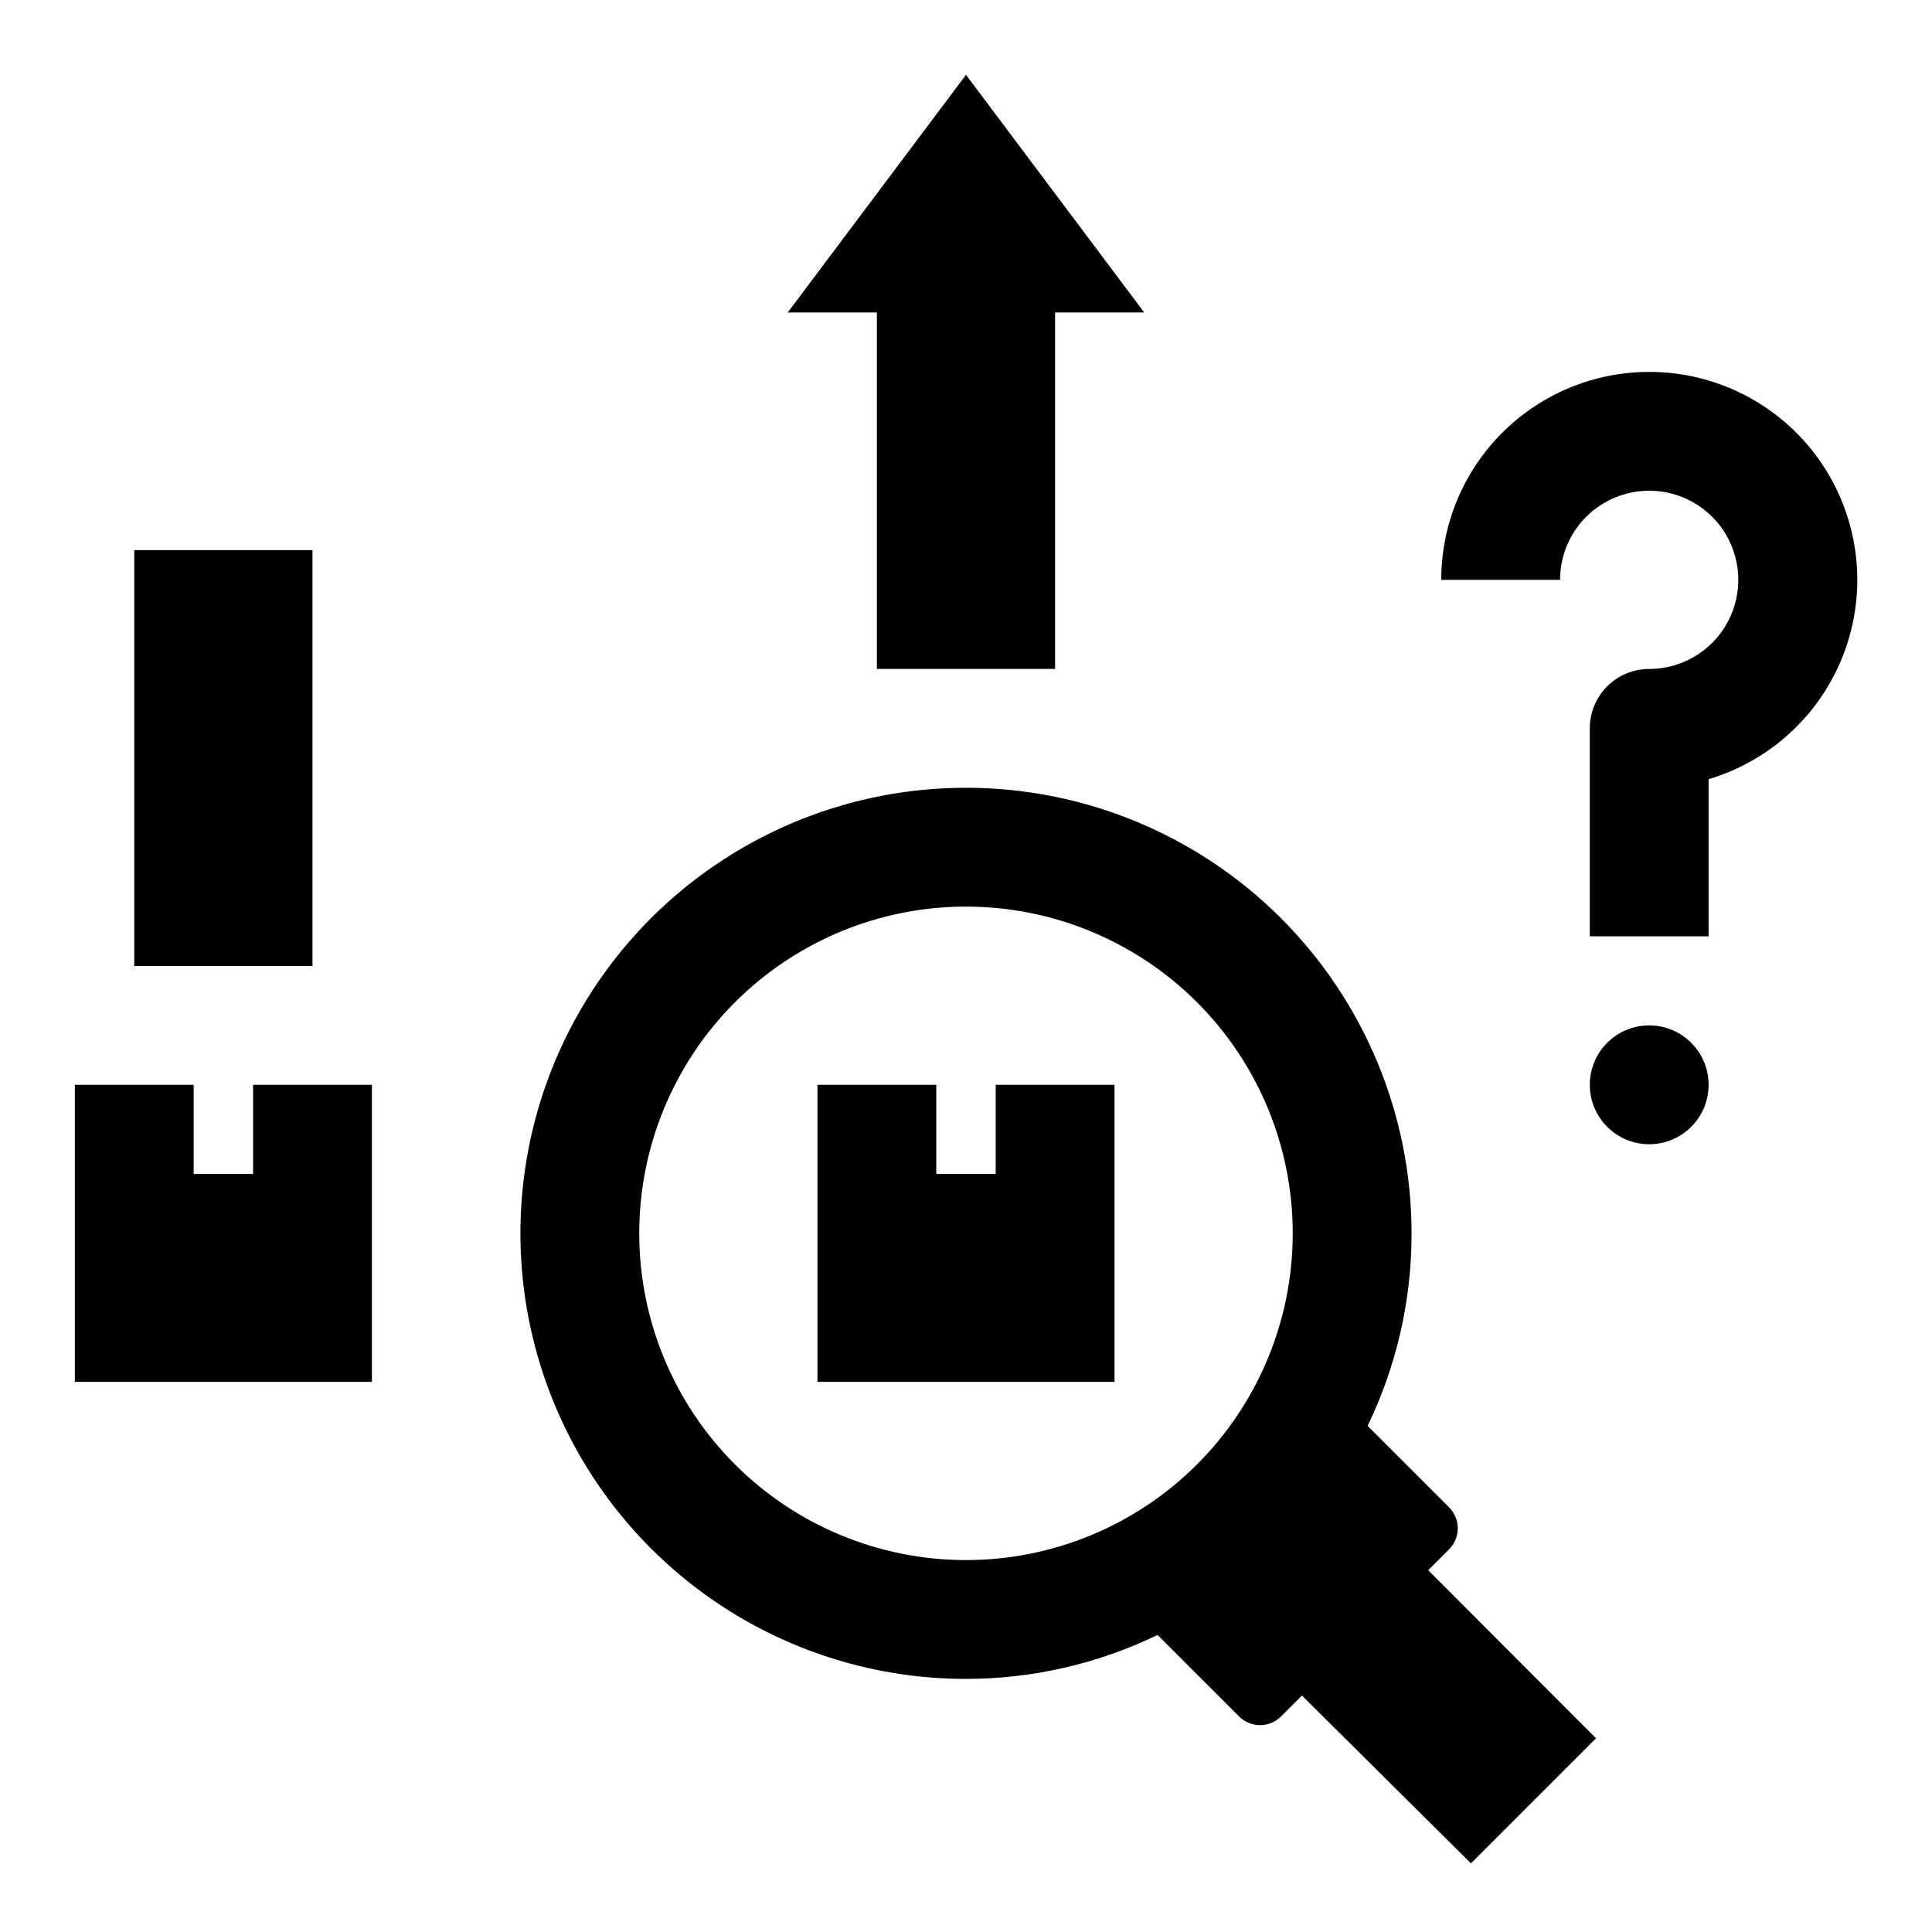
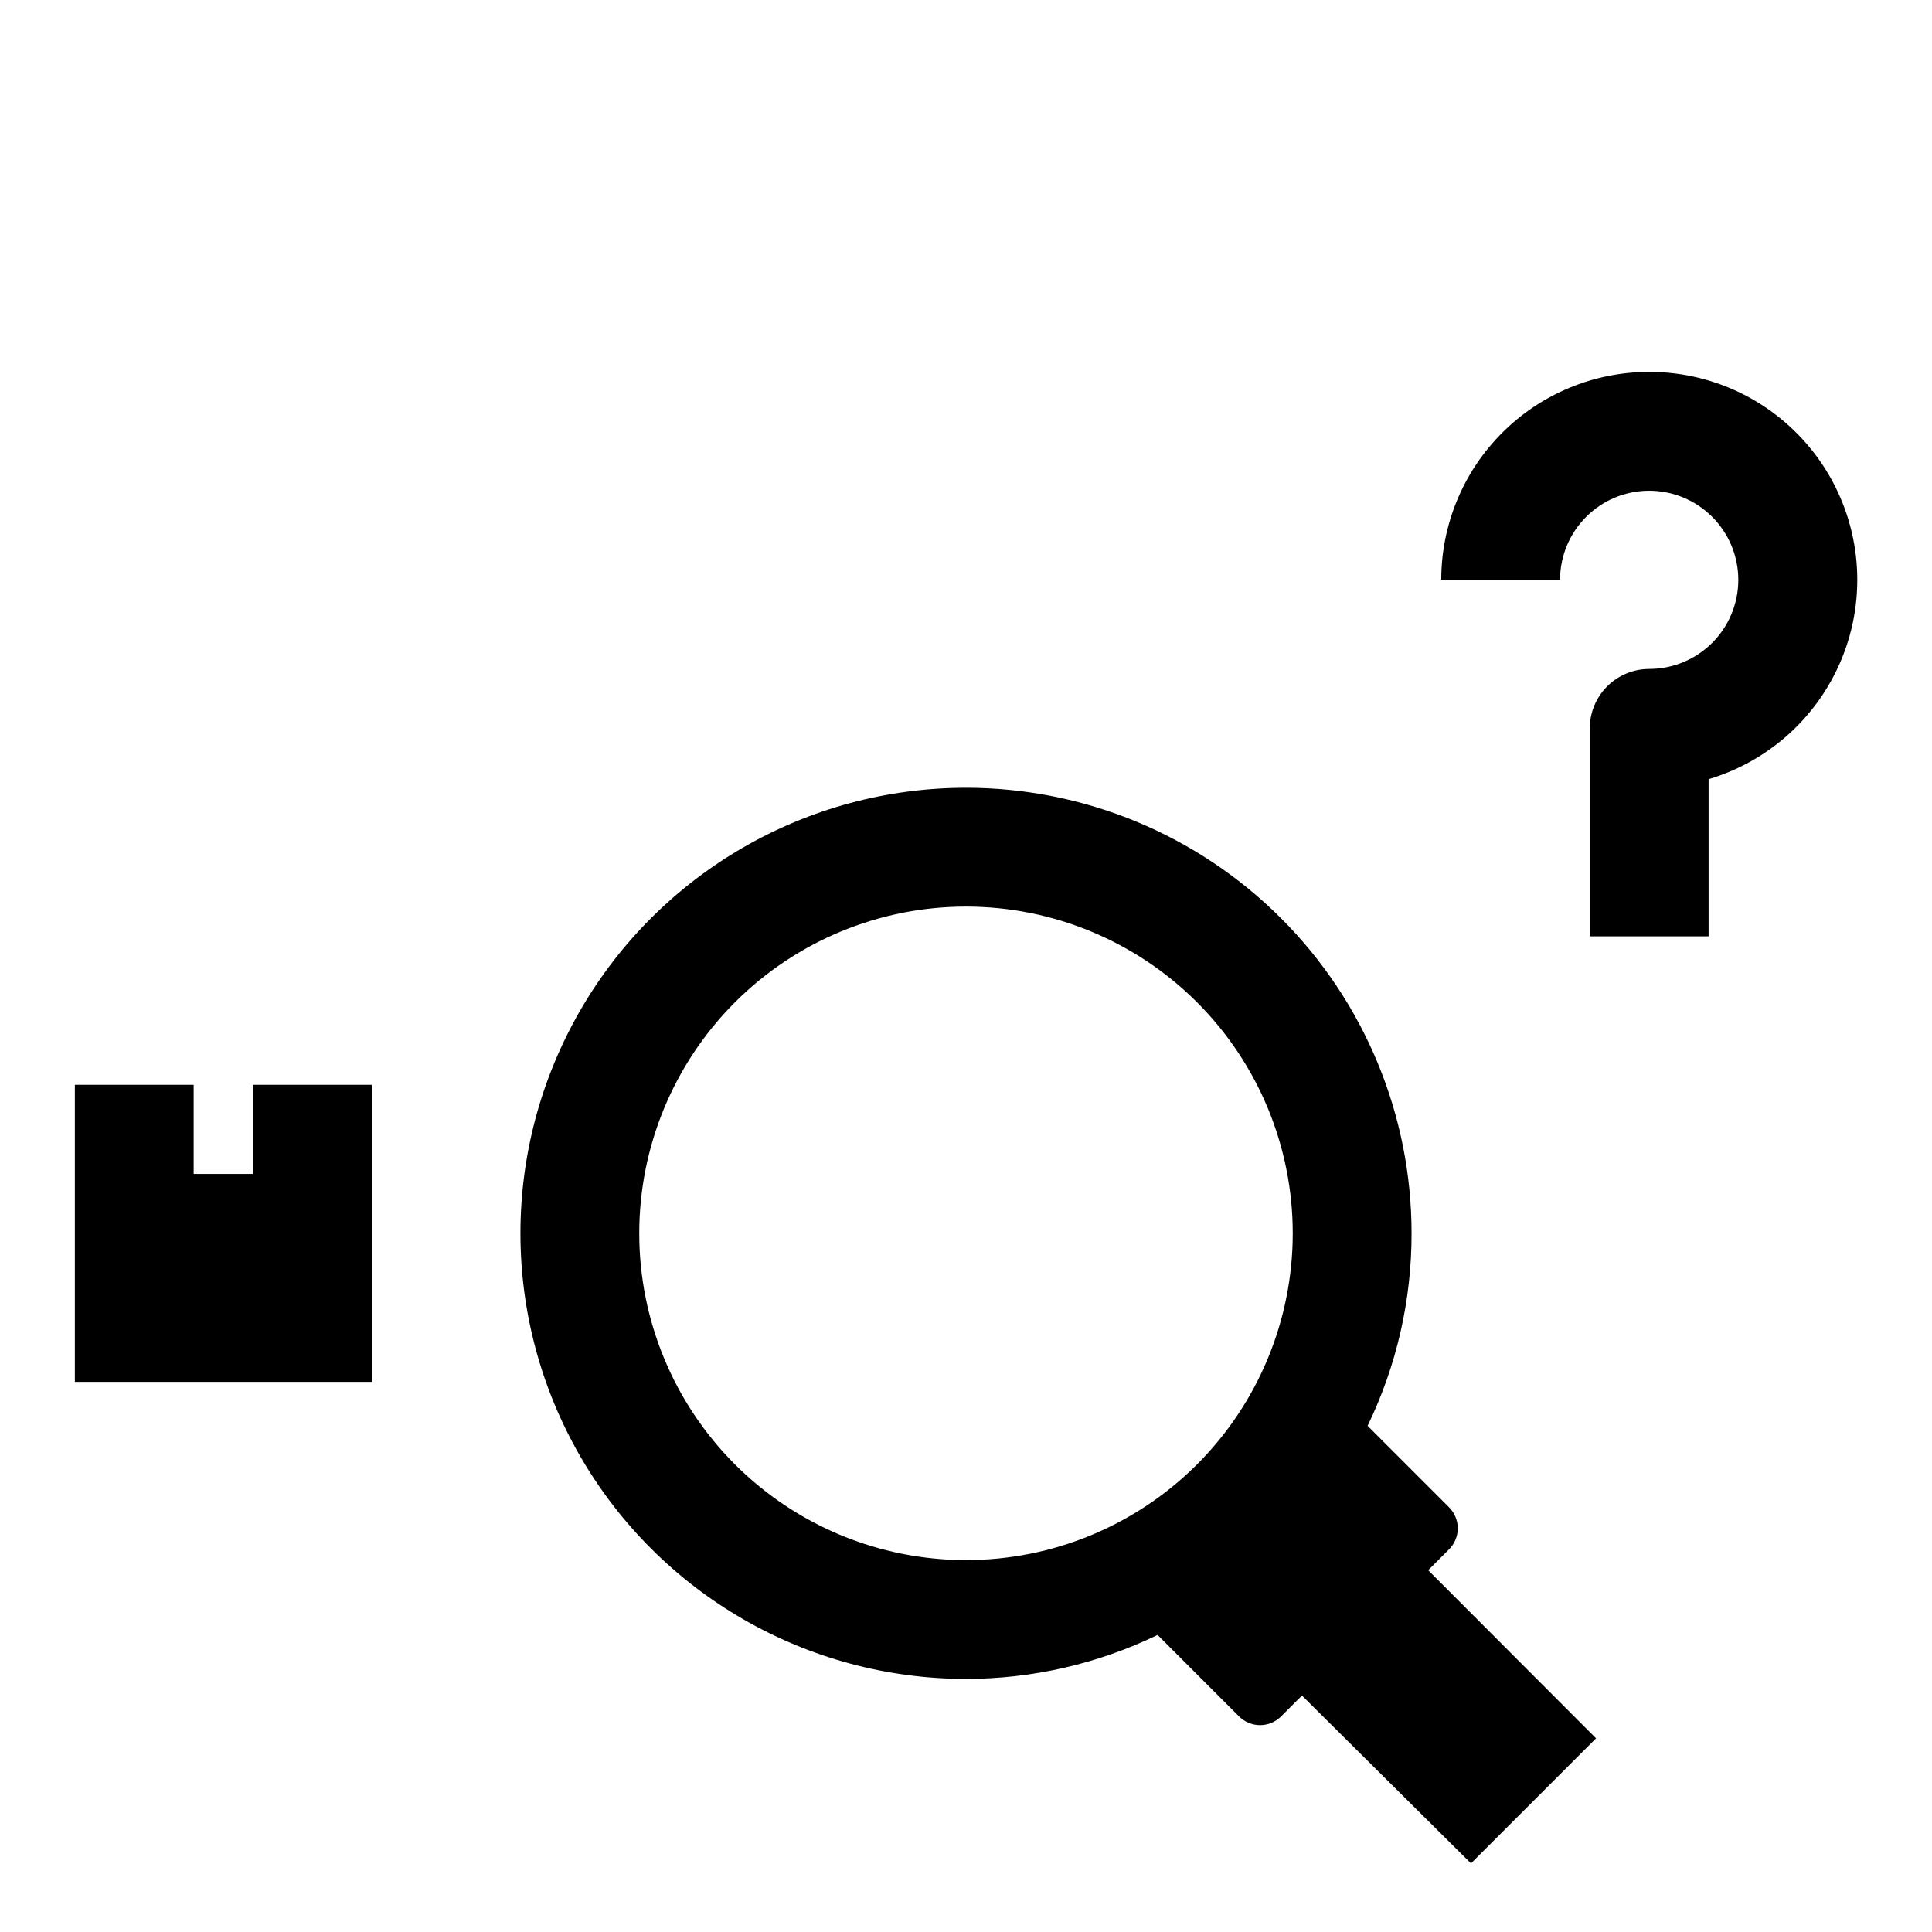
<svg xmlns="http://www.w3.org/2000/svg" fill="#000000" width="800px" height="800px" version="1.1" viewBox="144 144 512 512">
  <g>
    <path d="m400 352.77c-42.188 0-81.168 22.508-102.26 59.039-21.094 36.535-21.094 81.547 0 118.08 21.094 36.535 60.074 59.039 102.26 59.039 17.586-0.008 34.941-3.992 50.773-11.648l21.57 21.57c1.477 1.488 3.488 2.328 5.586 2.328 2.102 0 4.113-0.84 5.59-2.328l5.512-5.512 44.793 44.477 33.141-33.141-44.477-44.555 5.512-5.512h-0.004c1.492-1.477 2.328-3.492 2.328-5.59s-0.836-4.109-2.328-5.59l-21.57-21.57 0.004 0.004c7.691-15.906 11.676-33.348 11.648-51.012 0-31.316-12.441-61.352-34.586-83.496-22.145-22.145-52.176-34.586-83.492-34.586zm0 204.67c-22.969 0-44.992-9.121-61.23-25.359-16.238-16.242-25.363-38.266-25.363-61.23s9.125-44.992 25.363-61.23c16.238-16.238 38.262-25.363 61.23-25.363 22.965 0 44.988 9.125 61.227 25.363 16.242 16.238 25.363 38.266 25.363 61.23s-9.121 44.988-25.363 61.23c-16.238 16.238-38.262 25.359-61.227 25.359z" />
-     <path d="m179.58 289.79h47.23v110.21h-47.23z" />
-     <path d="m376.38 226.81v94.465h47.23v-94.465h23.617l-47.23-62.977-47.234 62.977z" />
    <path d="m581.05 242.56c-14.613 0-28.629 5.805-38.965 16.141-10.332 10.332-16.141 24.348-16.141 38.965h31.488c0-6.266 2.488-12.273 6.918-16.699 4.43-4.43 10.438-6.918 16.699-6.918 6.266 0 12.27 2.488 16.699 6.918 4.43 4.426 6.918 10.434 6.918 16.699 0 6.262-2.488 12.27-6.918 16.695-4.43 4.43-10.434 6.918-16.699 6.918-4.176 0-8.18 1.66-11.133 4.613s-4.609 6.957-4.609 11.133v55.105h31.488v-41.645c17.07-5.074 30.637-18.082 36.418-34.926 5.785-16.844 3.07-35.445-7.281-49.934-10.355-14.488-27.074-23.082-44.883-23.066z" />
-     <path d="m596.8 431.49c0 8.695-7.051 15.742-15.746 15.742-8.695 0-15.742-7.047-15.742-15.742 0-8.695 7.047-15.746 15.742-15.746 8.695 0 15.746 7.051 15.746 15.746" />
    <path d="m242.56 431.49h-31.488v23.613h-15.746v-23.613h-31.488v78.719h78.723z" />
-     <path d="m407.87 455.1h-15.746v-23.613h-31.488v78.719h78.723v-78.719h-31.488z" />
  </g>
</svg>